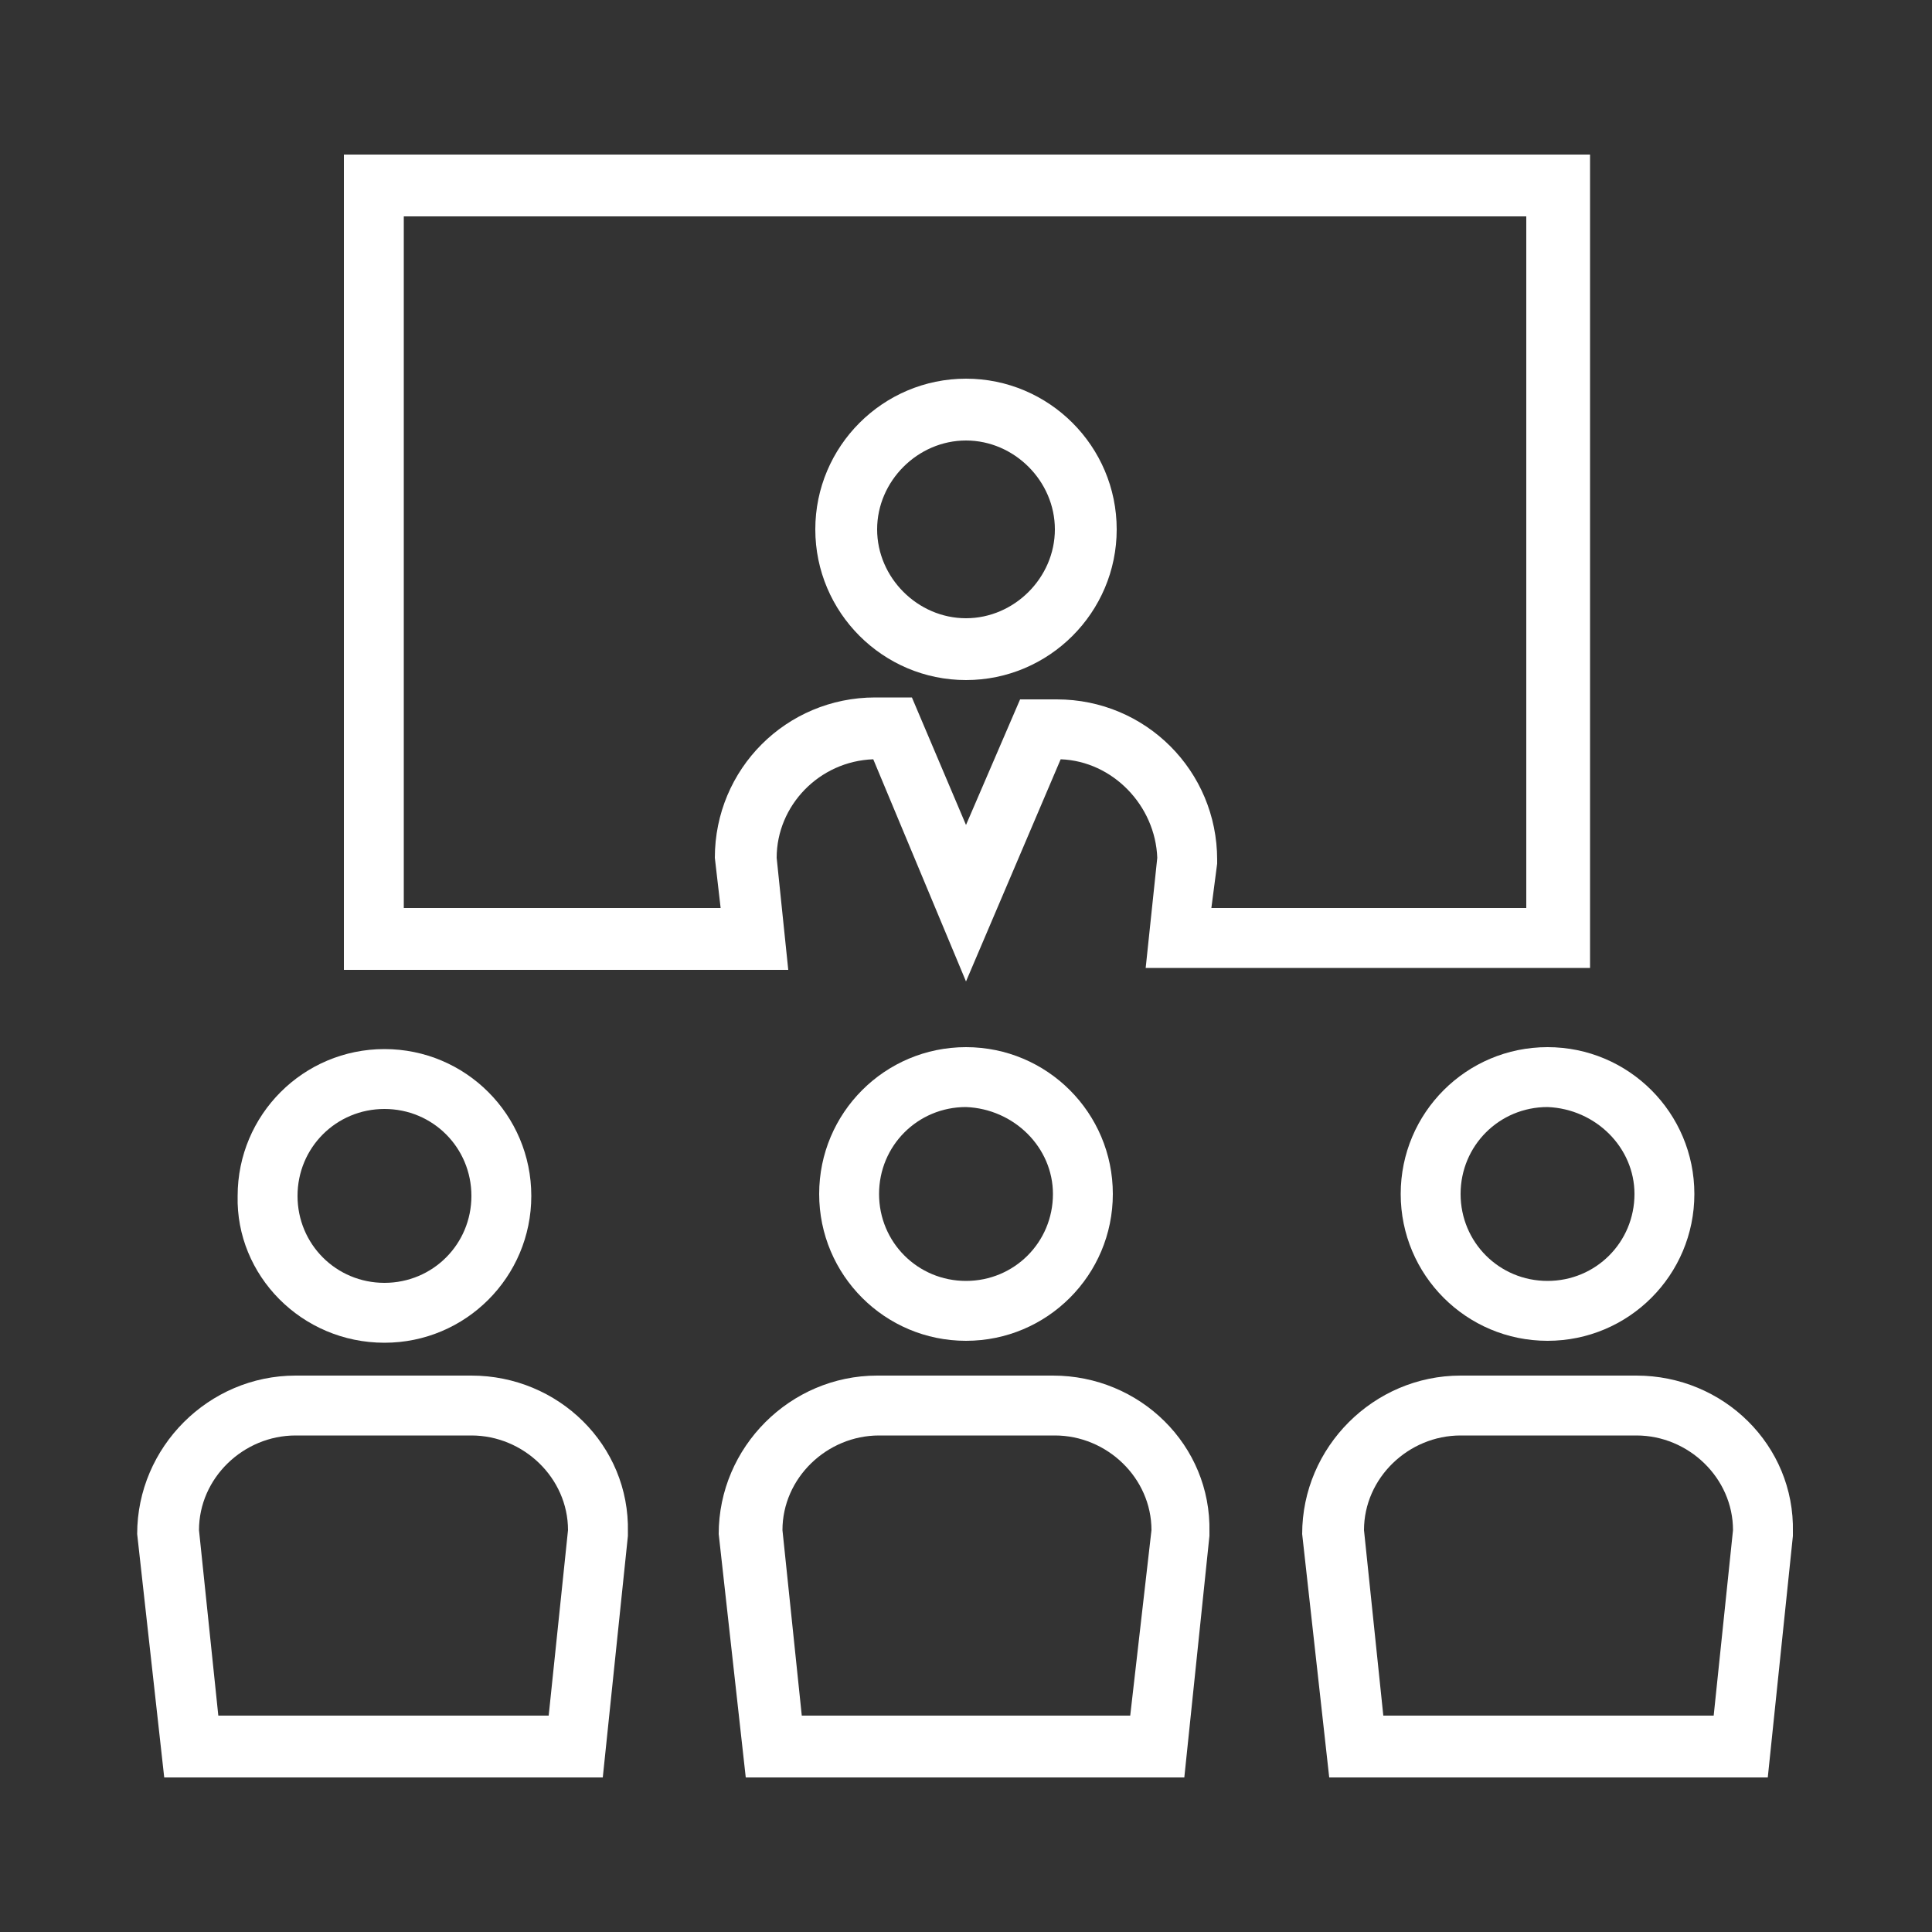
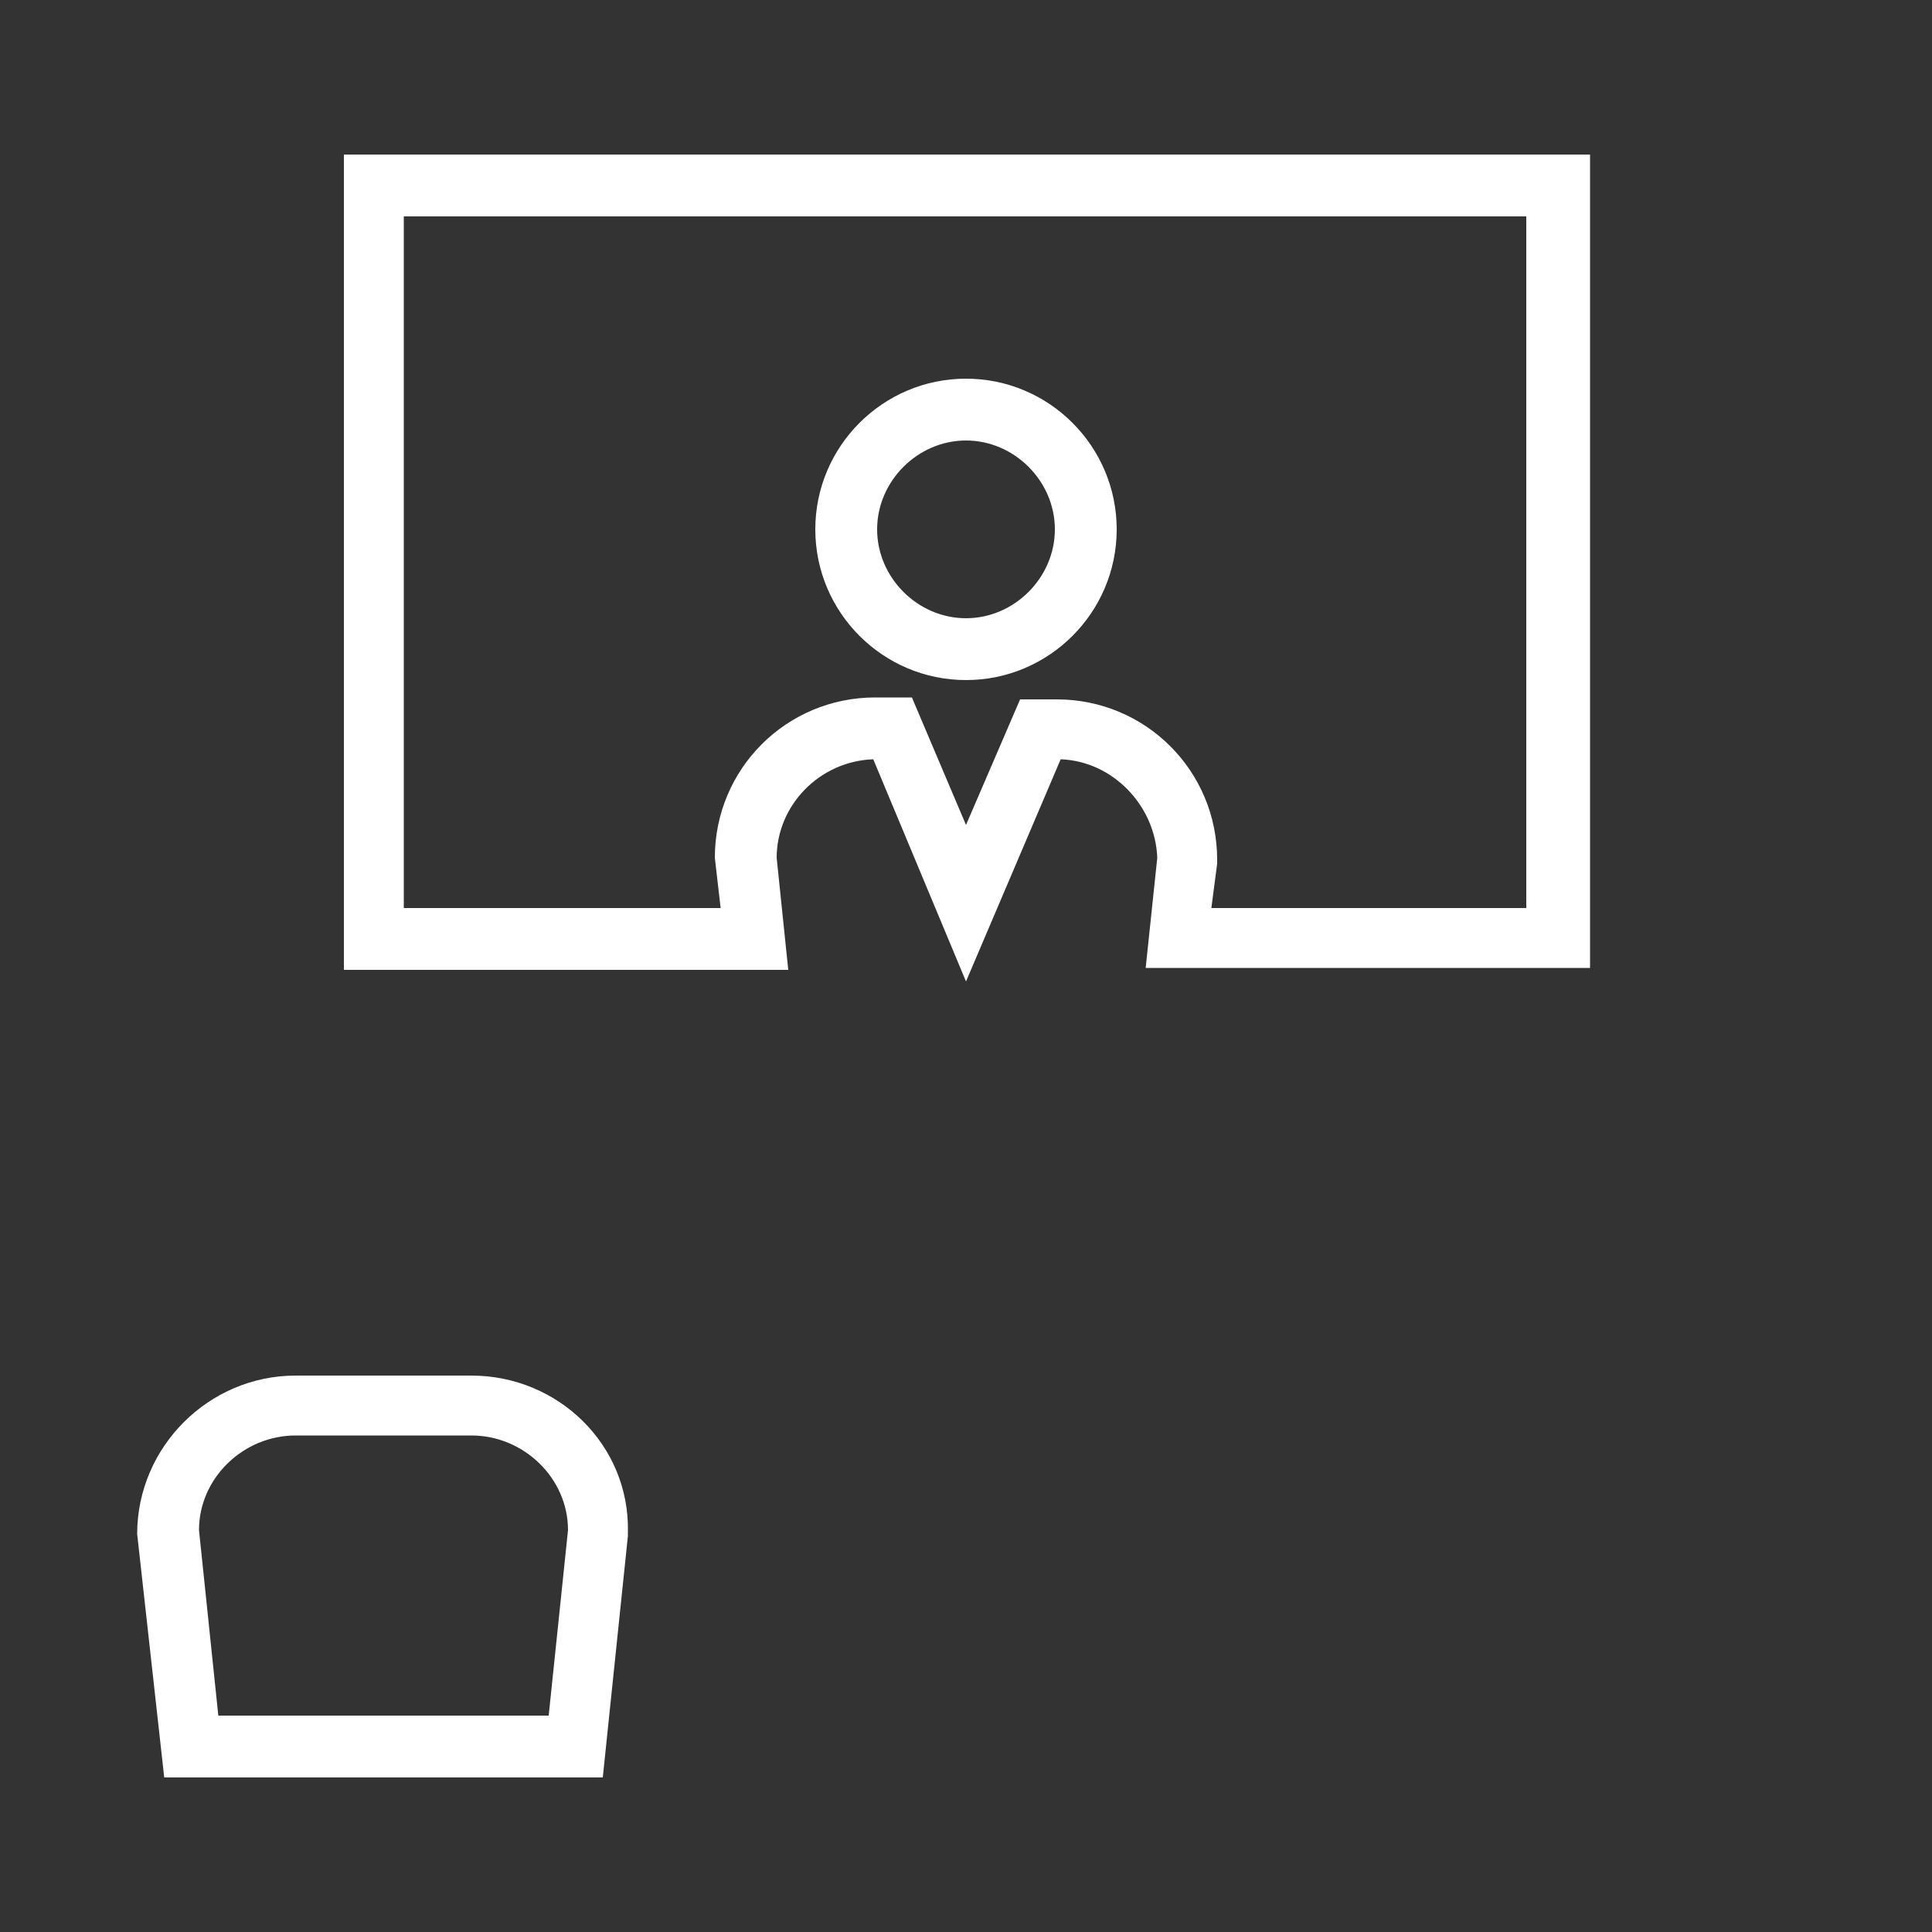
<svg xmlns="http://www.w3.org/2000/svg" version="1.1" id="Calque_1" x="0px" y="0px" viewBox="0 0 100 100" style="enable-background:new 0 0 100 100;" xml:space="preserve" width="100px" height="100px">
  <rect x="0" y="0" width="100" height="100" fill="#333333" stroke="none" />
  <style type="text/css">
	.st0{fill:#FFFFFF;}
</style>
  <g>
    <path class="st0" d="M24.4,71.2h-9.1c-4.5,0-8.2,3.7-8.2,8.2L8.5,92h22.7l1.3-12.5l0-0.2C32.6,74.8,28.9,71.2,24.4,71.2L24.4,71.2z    M28.4,88.8H11.3l-1-9.6c0-2.7,2.3-4.9,5-4.9h9.1c2.7,0,5,2.2,5,4.9L28.4,88.8z" />
-     <path class="st0" d="M19.9,69.5c4.2,0,7.6-3.4,7.6-7.6c0-4.2-3.4-7.6-7.6-7.6s-7.6,3.4-7.6,7.6C12.2,66,15.6,69.5,19.9,69.5z    M19.9,57.4c2.5,0,4.5,2,4.5,4.5c0,2.5-2,4.5-4.5,4.5s-4.5-2-4.5-4.5C15.4,59.4,17.4,57.4,19.9,57.4L19.9,57.4z" />
-     <path class="st0" d="M54.5,71.2h-9.1c-4.5,0-8.2,3.7-8.2,8.2L38.6,92h22.7l1.3-12.5l0-0.2C62.7,74.8,59,71.2,54.5,71.2L54.5,71.2z    M58.5,88.8H41.5l-1-9.6c0-2.7,2.3-4.9,5-4.9h9.1c2.7,0,5,2.2,5,4.9L58.5,88.8z" />
-     <path class="st0" d="M42.4,61.8c0,4.2,3.4,7.6,7.6,7.6c4.2,0,7.6-3.4,7.6-7.6c0-4.2-3.4-7.6-7.6-7.6C45.8,54.2,42.4,57.6,42.4,61.8   z M54.5,61.8c0,2.5-2,4.5-4.5,4.5c-2.5,0-4.5-2-4.5-4.5c0-2.5,2-4.5,4.5-4.5C52.5,57.4,54.5,59.4,54.5,61.8z" />
-     <path class="st0" d="M84.7,71.2h-9.1c-4.5,0-8.2,3.7-8.2,8.2L68.8,92h22.7l1.3-12.5l0-0.2C92.9,74.8,89.2,71.2,84.7,71.2L84.7,71.2   z M88.7,88.8H71.6l-1-9.6c0-2.7,2.3-4.9,5-4.9h9.1c2.7,0,5,2.2,5,4.9L88.7,88.8z" />
-     <path class="st0" d="M72.5,61.8c0,4.2,3.4,7.6,7.6,7.6s7.6-3.4,7.6-7.6c0-4.2-3.4-7.6-7.6-7.6C75.9,54.2,72.5,57.6,72.5,61.8z    M84.6,61.8c0,2.5-2,4.5-4.5,4.5c-2.5,0-4.5-2-4.5-4.5c0-2.5,2-4.5,4.5-4.5C82.6,57.4,84.6,59.4,84.6,61.8z" />
    <path class="st0" d="M50,35.2c4.3,0,7.8-3.5,7.8-7.8c0-4.3-3.5-7.8-7.8-7.8c-4.3,0-7.8,3.5-7.8,7.8C42.2,31.7,45.7,35.2,50,35.2z    M50,22.8c2.5,0,4.6,2.1,4.6,4.6c0,2.5-2.1,4.6-4.6,4.6s-4.6-2.1-4.6-4.6S47.5,22.8,50,22.8z" />
    <path class="st0" d="M40.2,44.4c0-2.7,2.2-5,5-5.1L50,50.8l4.9-11.5c2.7,0.1,4.9,2.4,5,5.1l-0.6,5.7h23V8H17.8v42.2h23L40.2,44.4z    M37.3,47H20.9V11.2h58.1V47l-16.3,0l0.3-2.3l0-0.2c0-4.6-3.7-8.3-8.3-8.3h-1.9L50,42.7l-2.8-6.6h-1.9c-4.6,0-8.3,3.7-8.3,8.3   L37.3,47z" />
  </g>
</svg>